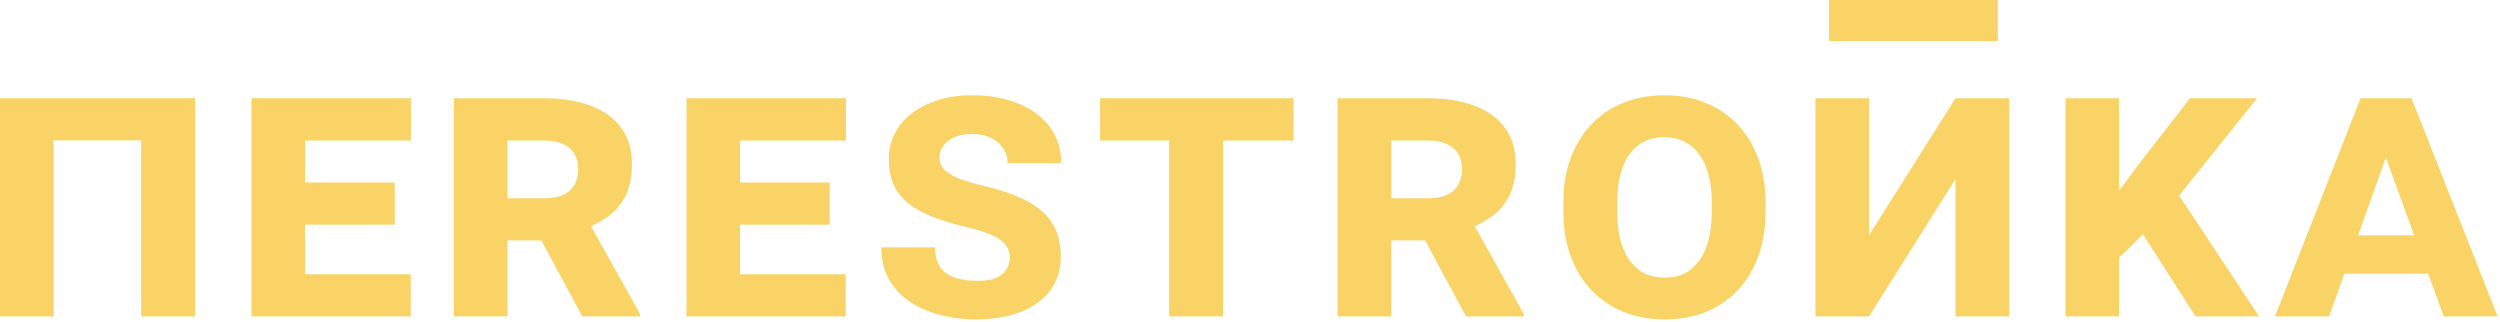
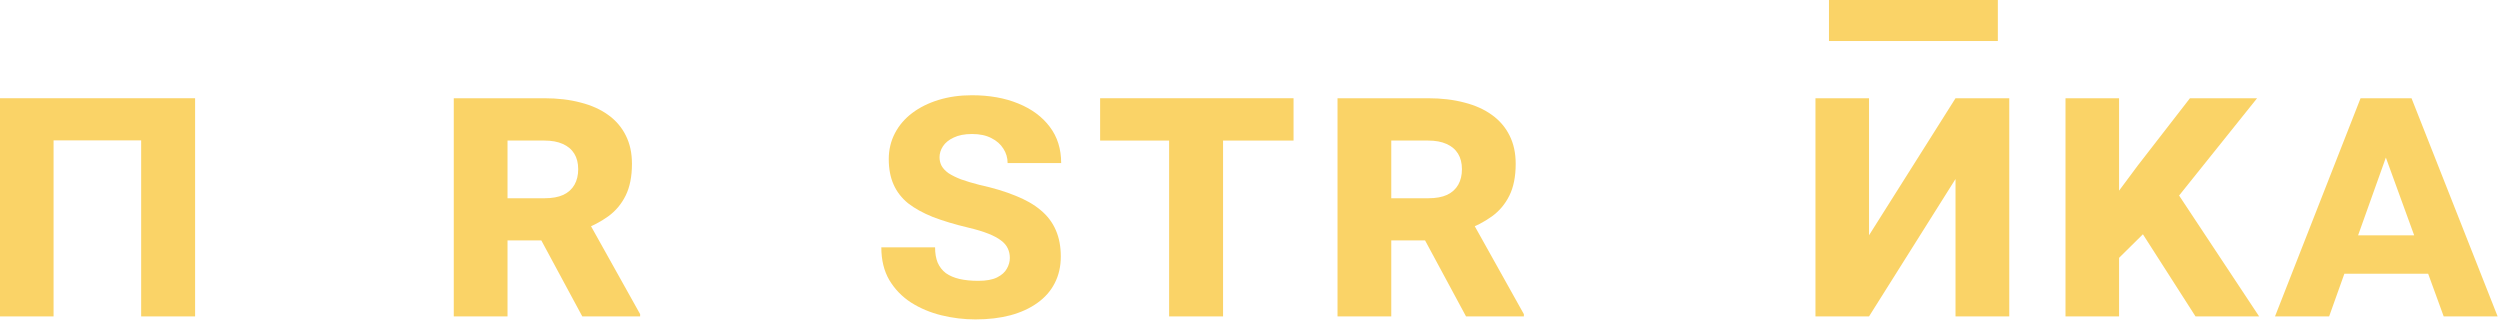
<svg xmlns="http://www.w3.org/2000/svg" width="916" height="118" viewBox="0 0 916 118" fill="none">
  <path d="M732.011 0V15.027H670.135V0H732.011Z" fill="#FAD367" />
  <path d="M58.129 35.995V51.434H13.084V35.995H58.129ZM19.626 35.995V115.932H0V35.995H19.626ZM71.485 35.995V115.932H51.723V35.995H71.485Z" fill="#FAD367" />
-   <path d="M150.494 100.493V115.932H104.836V100.493H150.494ZM111.787 35.995V115.932H92.161V35.995H111.787ZM144.633 66.872V82.311H104.836V66.872H144.633ZM150.562 35.995V51.502H104.836V35.995H150.562Z" fill="#FAD367" />
  <path d="M166.263 35.995H199.45C204.356 35.995 208.786 36.521 212.738 37.574C216.691 38.58 220.053 40.089 222.824 42.102C225.641 44.115 227.799 46.631 229.298 49.65C230.797 52.623 231.547 56.077 231.547 60.011C231.547 64.676 230.774 68.565 229.23 71.675C227.685 74.786 225.55 77.325 222.824 79.291C220.098 81.258 216.941 82.905 213.352 84.232L206.81 88.074H178.597L178.461 72.636H199.586C202.312 72.636 204.584 72.224 206.401 71.401C208.218 70.532 209.581 69.296 210.49 67.695C211.398 66.094 211.852 64.196 211.852 62.001C211.852 59.759 211.375 57.861 210.421 56.305C209.467 54.75 208.059 53.561 206.196 52.737C204.379 51.914 202.13 51.502 199.45 51.502H185.957V115.932H166.263V35.995ZM213.352 115.932L194.339 80.664L215.192 80.458L234.545 115.108V115.932H213.352Z" fill="#FAD367" />
-   <path d="M309.874 100.493V115.932H264.216V100.493H309.874ZM271.167 35.995V115.932H251.541V35.995H271.167ZM304.013 66.872V82.311H264.216V66.872H304.013ZM309.942 35.995V51.502H264.216V35.995H309.942Z" fill="#FAD367" />
  <path d="M370.006 94.524C370.006 93.243 369.756 92.077 369.256 91.025C368.756 89.927 367.916 88.943 366.735 88.074C365.599 87.205 364.054 86.382 362.101 85.604C360.147 84.826 357.717 84.094 354.809 83.408C349.812 82.219 345.473 80.915 341.793 79.497C338.159 78.034 335.138 76.364 332.73 74.488C330.368 72.567 328.596 70.28 327.415 67.627C326.233 64.974 325.643 61.863 325.643 58.295C325.643 54.864 326.392 51.708 327.892 48.826C329.391 45.945 331.503 43.474 334.229 41.416C336.955 39.358 340.181 37.757 343.906 36.613C347.631 35.469 351.697 34.898 356.104 34.898C362.51 34.898 368.166 35.904 373.072 37.917C378.024 39.929 381.886 42.788 384.657 46.493C387.428 50.153 388.814 54.567 388.814 59.736H369.188C369.188 57.815 368.666 56.054 367.621 54.453C366.621 52.852 365.167 51.571 363.259 50.61C361.351 49.604 358.989 49.101 356.172 49.101C353.446 49.101 351.198 49.535 349.426 50.404C347.654 51.228 346.336 52.303 345.473 53.629C344.655 54.91 344.247 56.237 344.247 57.609C344.247 58.753 344.496 59.805 344.996 60.765C345.541 61.726 346.382 62.618 347.518 63.441C348.699 64.219 350.221 64.974 352.083 65.706C353.991 66.392 356.286 67.078 358.966 67.764C363.964 68.862 368.302 70.166 371.982 71.675C375.707 73.139 378.797 74.9 381.25 76.959C383.749 79.017 385.611 81.464 386.838 84.3C388.065 87.091 388.678 90.316 388.678 93.975C388.678 97.635 387.928 100.905 386.429 103.787C384.975 106.623 382.863 109.025 380.091 110.992C377.366 112.958 374.072 114.468 370.21 115.52C366.394 116.526 362.124 117.03 357.399 117.03C353.174 117.03 349.017 116.526 344.928 115.52C340.839 114.514 337.137 112.958 333.82 110.854C330.504 108.704 327.846 105.96 325.847 102.62C323.894 99.281 322.917 95.279 322.917 90.613H342.611C342.611 92.809 342.929 94.684 343.565 96.239C344.247 97.795 345.246 99.075 346.564 100.082C347.926 101.042 349.585 101.751 351.538 102.209C353.537 102.666 355.831 102.895 358.421 102.895C361.329 102.895 363.623 102.483 365.304 101.66C367.03 100.791 368.234 99.716 368.915 98.435C369.642 97.154 370.006 95.85 370.006 94.524Z" fill="#FAD367" />
  <path d="M448.128 35.995V115.932H428.366V35.995H448.128ZM473.956 35.995V51.502H403.084V35.995H473.956Z" fill="#FAD367" />
  <path d="M490.066 35.995H523.253C528.159 35.995 532.589 36.521 536.541 37.574C540.494 38.58 543.855 40.089 546.627 42.102C549.443 44.115 551.601 46.631 553.101 49.65C554.6 52.623 555.349 56.077 555.349 60.011C555.349 64.676 554.577 68.565 553.033 71.675C551.488 74.786 549.353 77.325 546.627 79.291C543.901 81.258 540.743 82.905 537.154 84.232L530.612 88.074H502.4L502.264 72.636H523.389C526.115 72.636 528.386 72.224 530.204 71.401C532.021 70.532 533.384 69.296 534.292 67.695C535.201 66.094 535.655 64.196 535.655 62.001C535.655 59.759 535.178 57.861 534.224 56.305C533.27 54.75 531.862 53.561 529.999 52.737C528.182 51.914 525.933 51.502 523.253 51.502H509.76V115.932H490.066V35.995ZM537.154 115.932L518.142 80.664L538.994 80.458L558.348 115.108V115.932H537.154Z" fill="#FAD367" />
-   <path d="M646.897 74.351V77.645C646.897 83.728 645.988 89.195 644.171 94.044C642.399 98.892 639.878 103.032 636.607 106.463C633.336 109.894 629.429 112.524 624.886 114.354C620.388 116.138 615.413 117.03 609.962 117.03C604.51 117.03 599.513 116.138 594.97 114.354C590.472 112.524 586.565 109.894 583.248 106.463C579.932 103.032 577.365 98.892 575.548 94.044C573.731 89.195 572.822 83.728 572.822 77.645V74.351C572.822 68.222 573.708 62.755 575.48 57.952C577.297 53.103 579.841 48.964 583.112 45.533C586.429 42.056 590.336 39.426 594.833 37.642C599.376 35.812 604.374 34.898 609.825 34.898C615.277 34.898 620.252 35.812 624.749 37.642C629.292 39.426 633.222 42.056 636.539 45.533C639.855 48.964 642.399 53.103 644.171 57.952C645.988 62.755 646.897 68.222 646.897 74.351ZM627.203 77.645V74.214C627.203 70.371 626.794 66.987 625.976 64.059C625.204 61.086 624.068 58.593 622.569 56.58C621.115 54.521 619.298 52.966 617.117 51.914C614.982 50.816 612.551 50.267 609.825 50.267C607.054 50.267 604.578 50.816 602.398 51.914C600.262 52.966 598.468 54.521 597.014 56.58C595.56 58.593 594.447 61.086 593.675 64.059C592.948 66.987 592.584 70.371 592.584 74.214V77.645C592.584 81.441 592.948 84.826 593.675 87.8C594.447 90.773 595.583 93.312 597.082 95.416C598.581 97.474 600.399 99.052 602.534 100.15C604.714 101.202 607.19 101.728 609.962 101.728C612.688 101.728 615.118 101.202 617.253 100.15C619.389 99.052 621.183 97.474 622.637 95.416C624.136 93.312 625.272 90.773 626.044 87.8C626.817 84.826 627.203 81.441 627.203 77.645Z" fill="#FAD367" />
  <path d="M670.162 109.413L716.501 35.995L731.016 42.514L684.813 115.932L670.162 109.413ZM716.501 35.995H736.195V115.932H716.501V35.995ZM665.187 35.995H684.813V115.932H665.187V35.995Z" fill="#FAD367" />
  <path d="M776.429 35.995V115.932H756.803V35.995H776.429ZM826.993 35.995L794.215 76.89L775.611 95.279L770.637 77.645L783.243 60.697L802.393 35.995H826.993ZM804.437 115.932L781.54 80.183L796.668 68.999L827.743 115.932H804.437Z" fill="#FAD367" />
  <path d="M874.518 56.786L853.393 115.932H833.563L864.91 35.995H878.403L874.518 56.786ZM895.371 115.932L873.837 56.786L869.884 35.995H883.582L915.133 115.932H895.371ZM894.962 86.222V100.288H851.076V86.222H894.962Z" fill="#FAD367" />
</svg>